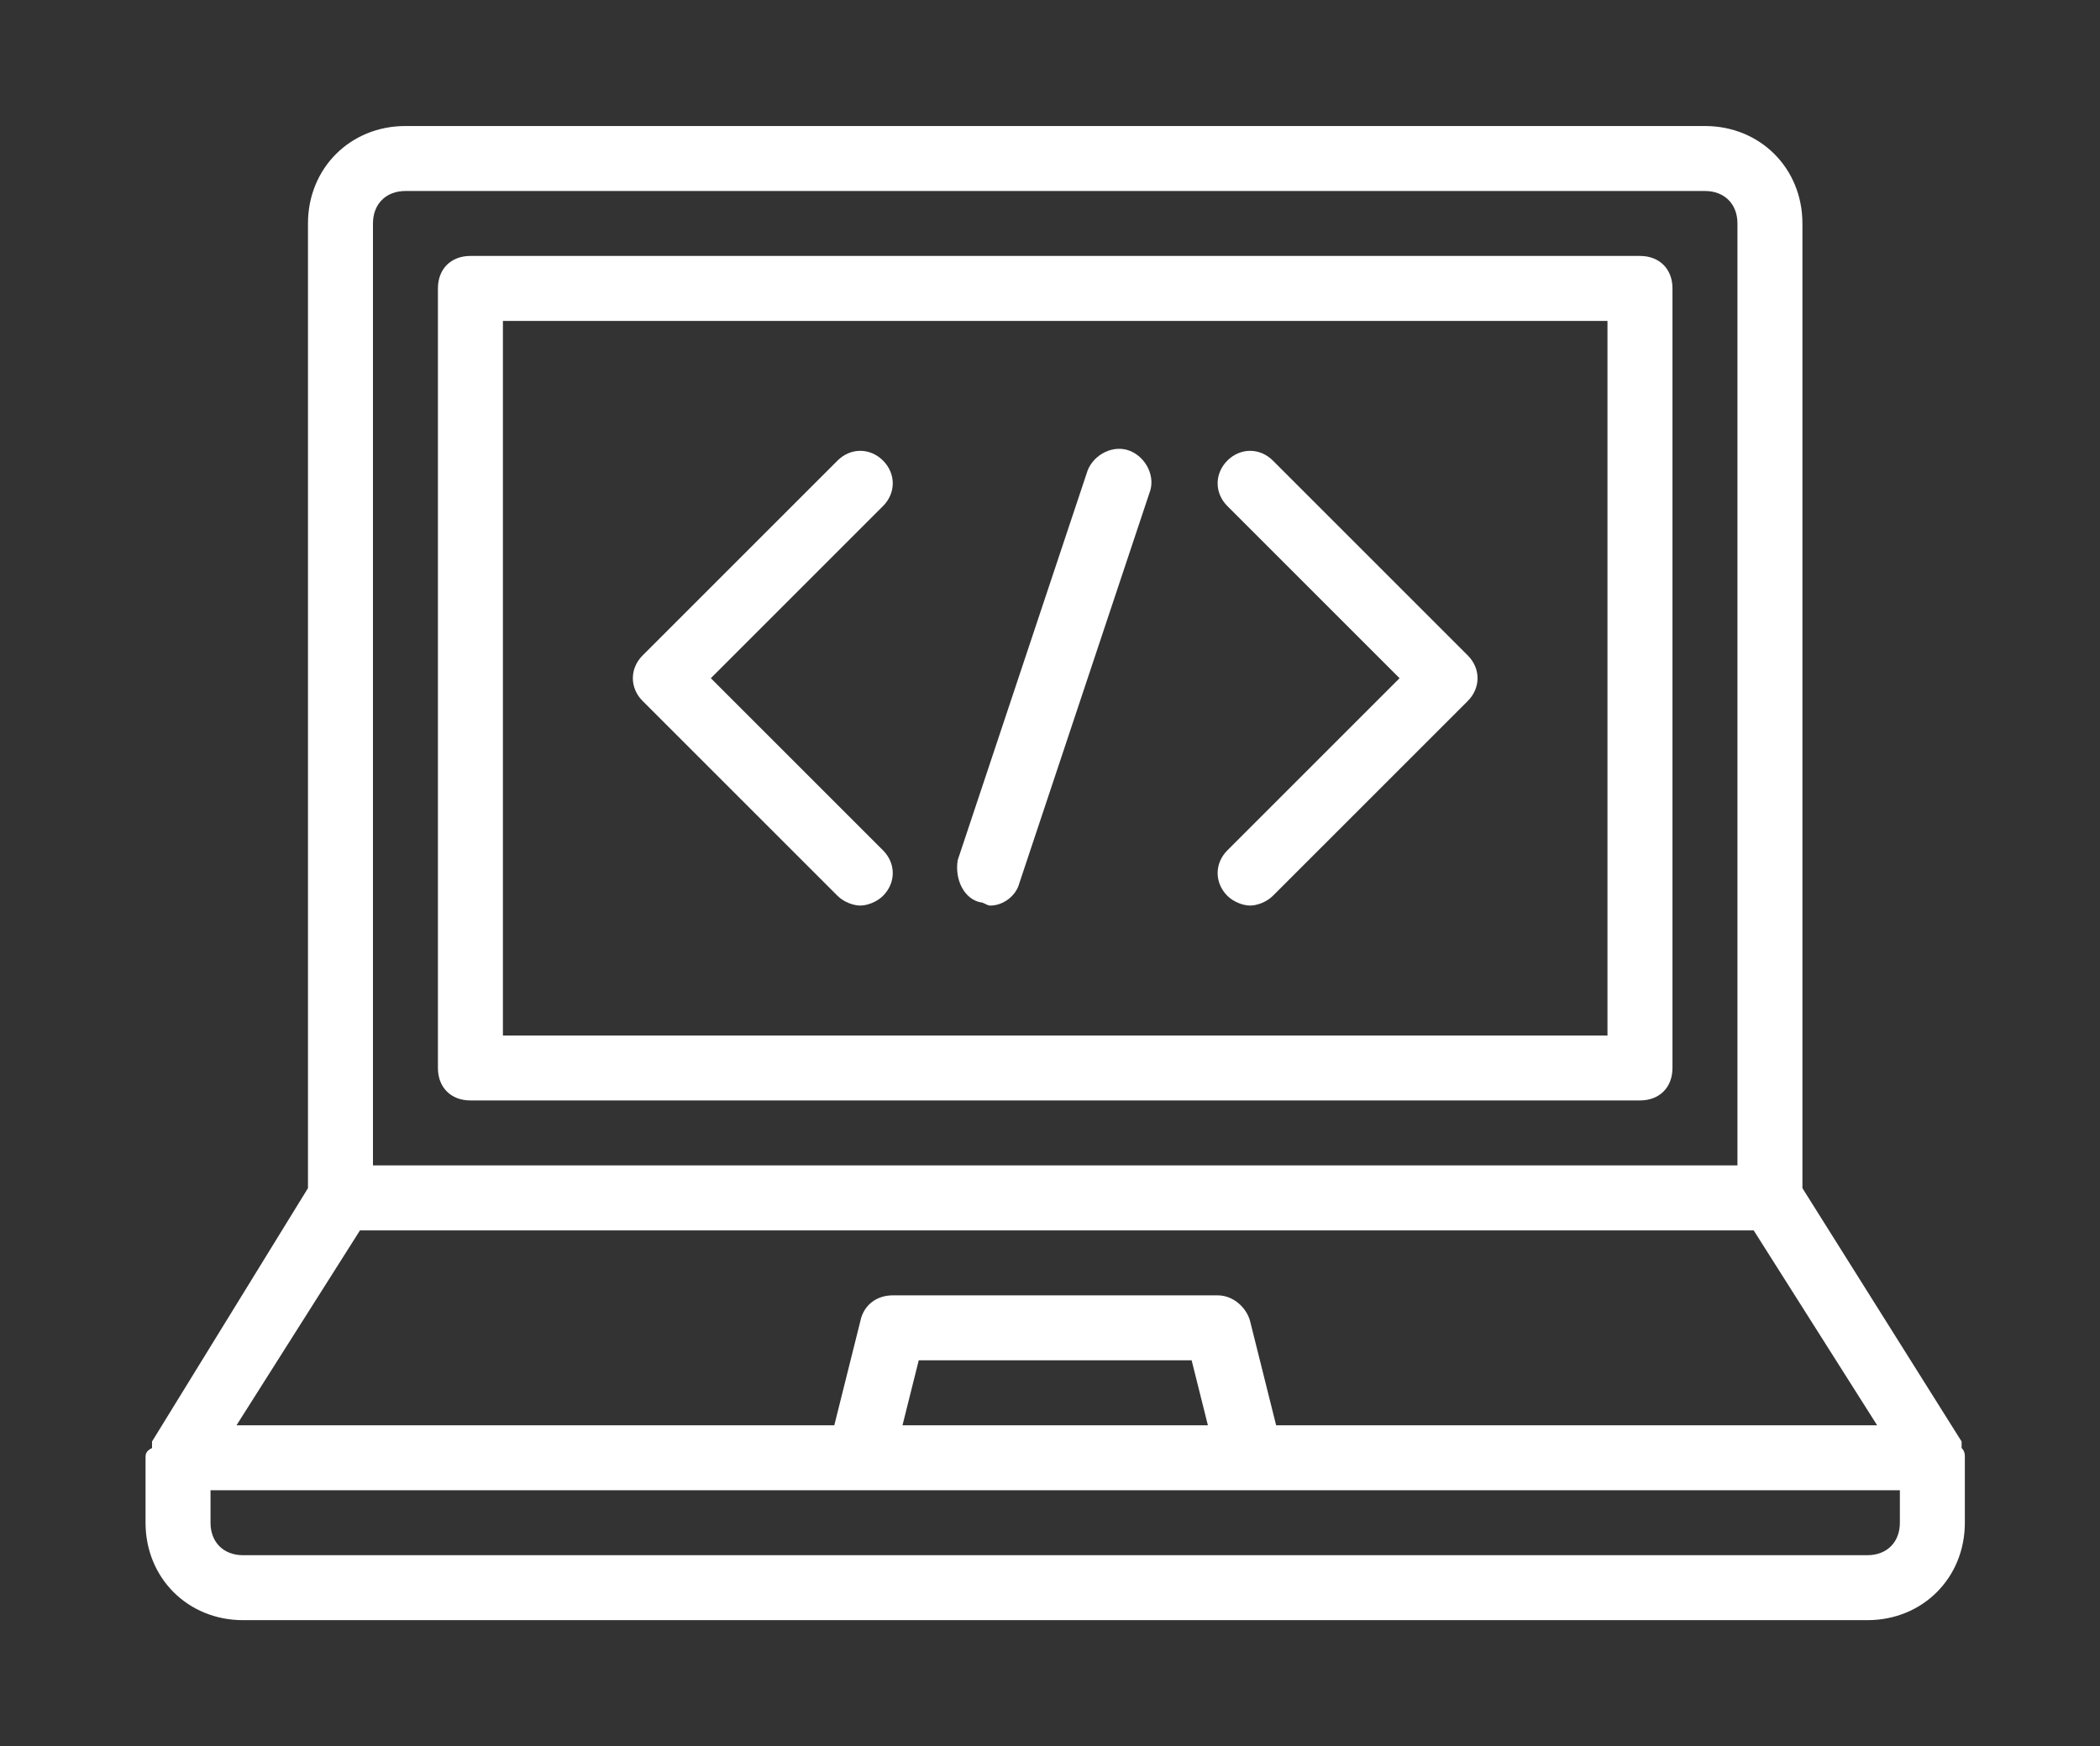
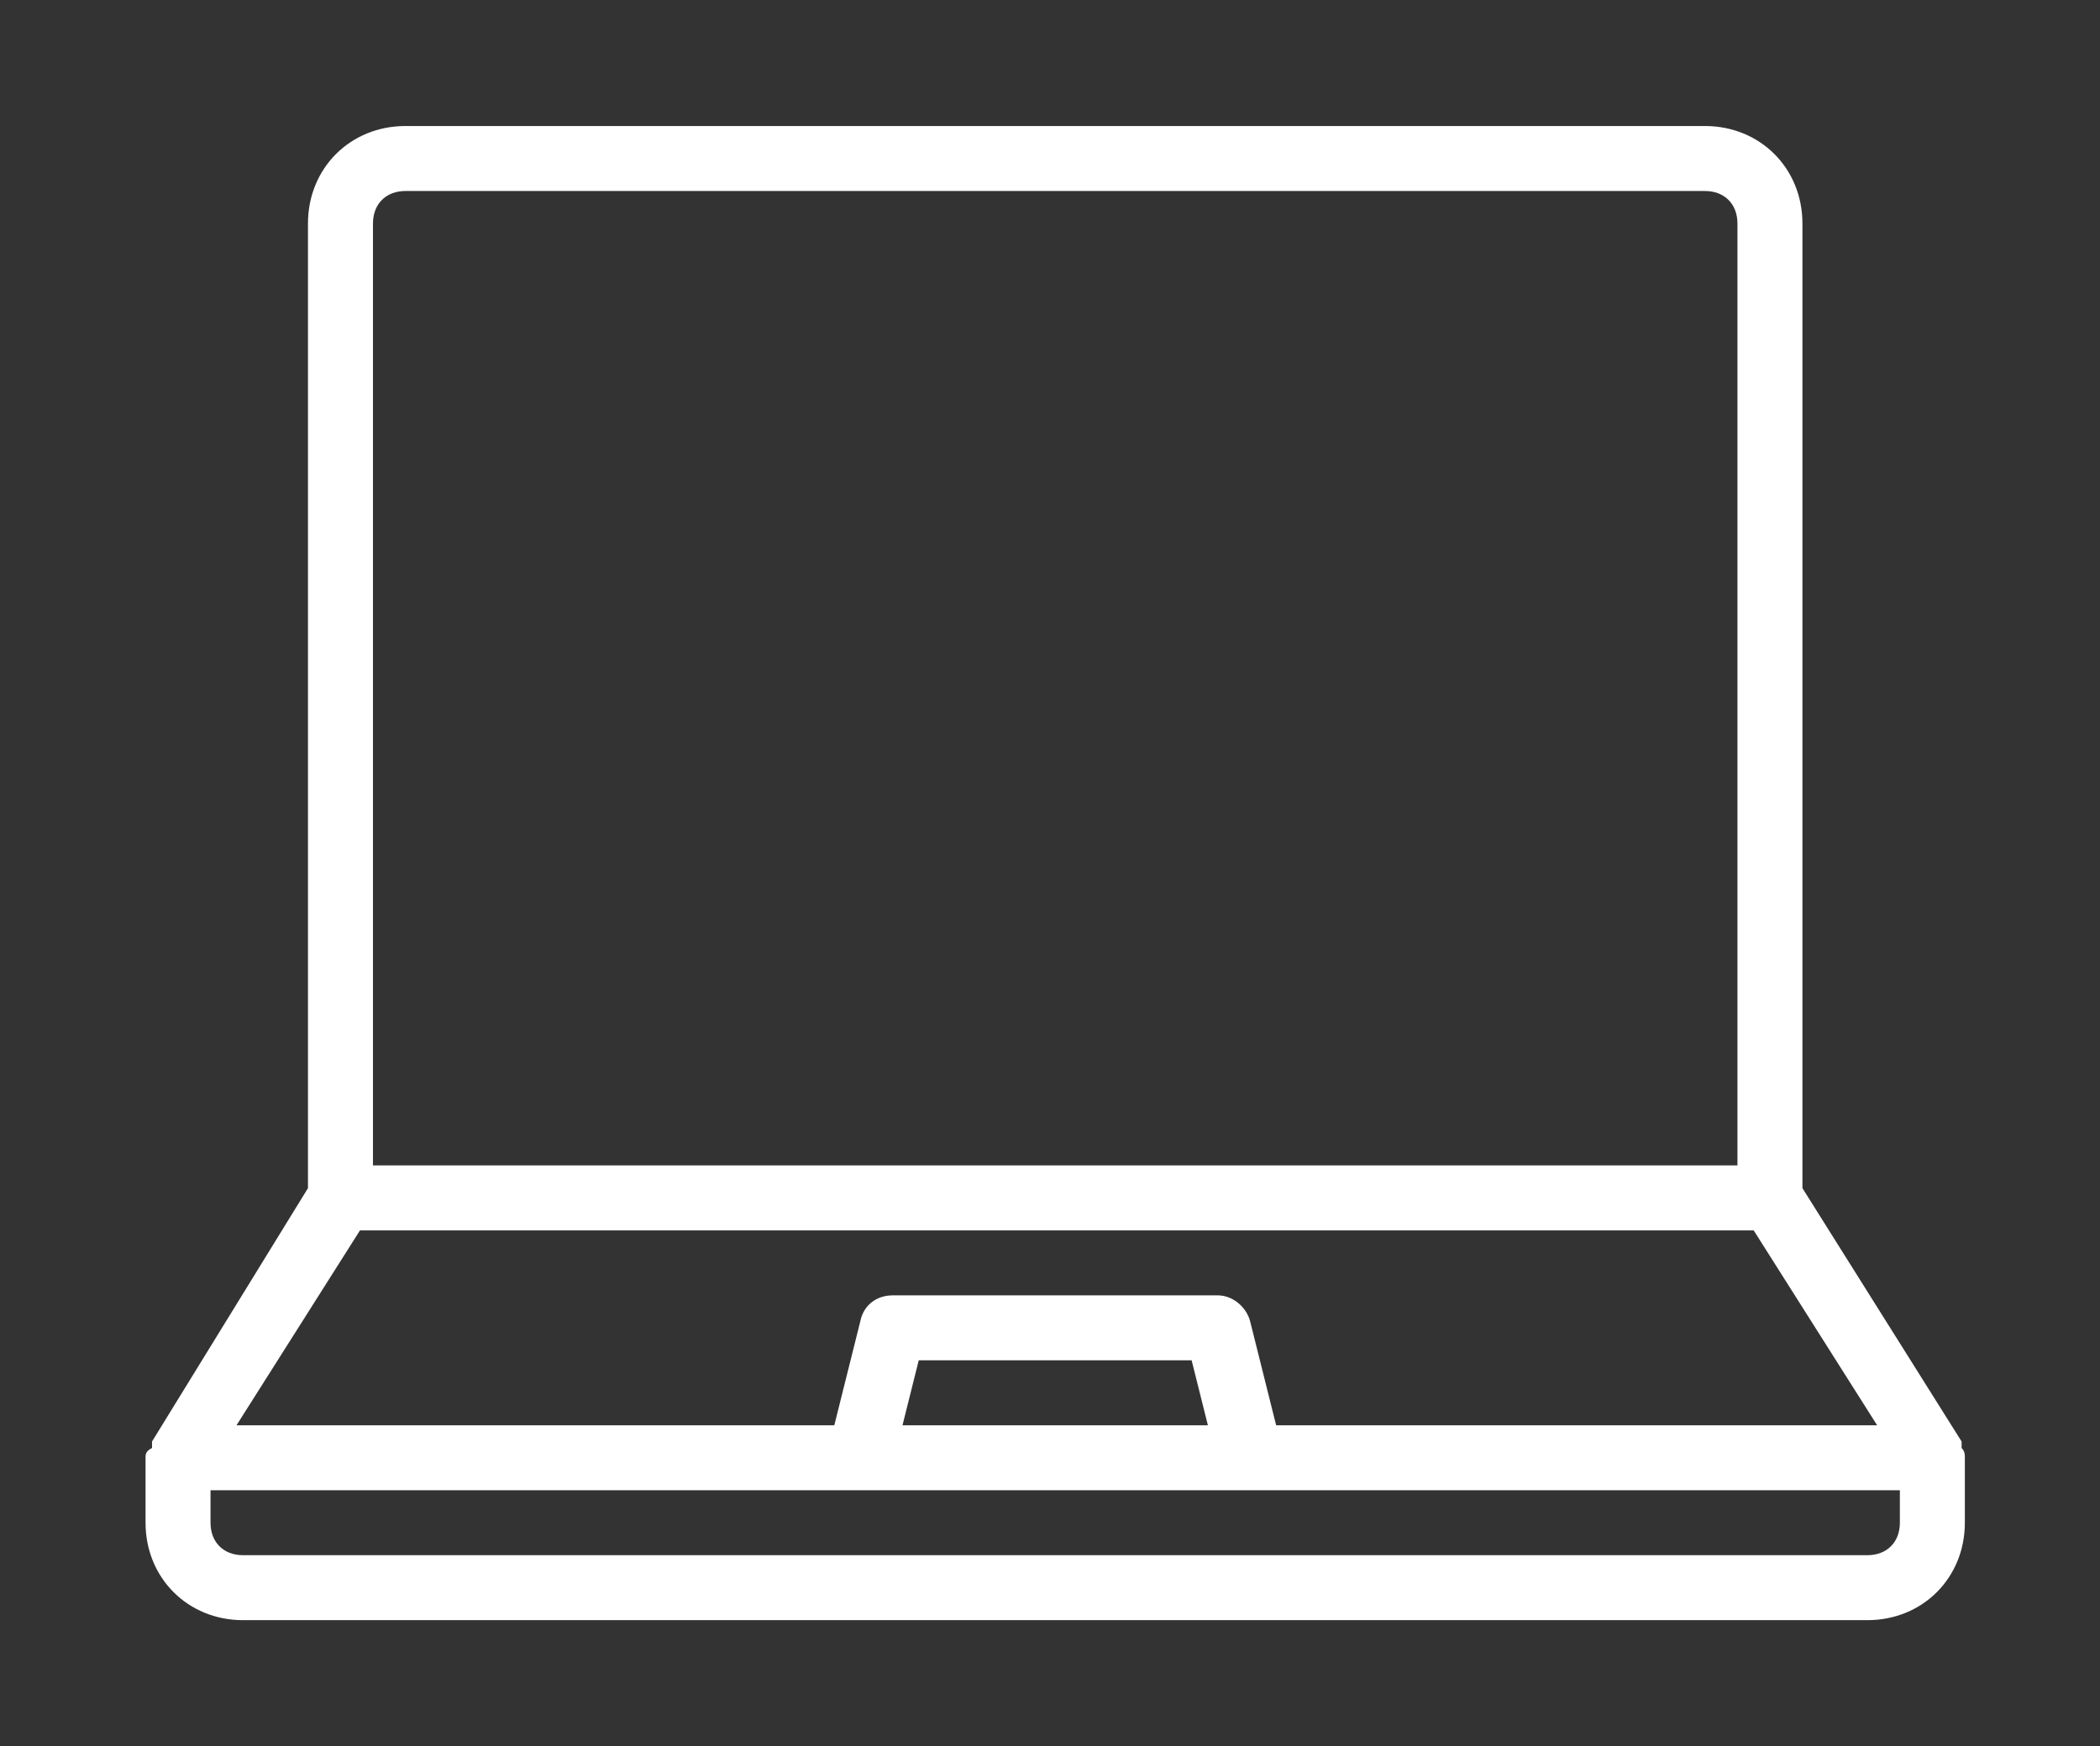
<svg xmlns="http://www.w3.org/2000/svg" width="101" height="84" viewBox="0 0 101 84" fill="none">
  <rect x="0" y="0" width="101" height="84" fill="#333333" stroke="none" />
-   <path d="M78.875 12.312H22.625C21.688 12.312 21.062 12.937 21.062 13.874V51.374C21.062 52.312 21.688 52.937 22.625 52.937H78.875C79.812 52.937 80.438 52.312 80.438 51.374V13.874C80.438 12.937 79.812 12.312 78.875 12.312ZM77.312 49.812H24.188V15.437H77.312V49.812Z" fill="white" />
  <path d="M94.5 70.125C94.5 69.969 94.5 69.813 94.344 69.656V69.5V69.344L86.688 57.156V10.75C86.688 8.094 84.656 6.062 82 6.062H19.5C16.844 6.062 14.812 8.094 14.812 10.75V57.156L7.312 69.344V69.5V69.656C7 69.813 7 69.969 7 70.125V73.25C7 75.906 9.031 77.938 11.688 77.938H89.812C92.469 77.938 94.5 75.907 94.5 73.25L94.5 70.125ZM17.938 10.75C17.938 9.813 18.563 9.188 19.5 9.188H82.001C82.938 9.188 83.563 9.813 83.563 10.75V56.062H17.938V10.75ZM17.313 59.188H84.344L90.281 68.563H61.376L60.126 63.563C59.969 62.938 59.344 62.313 58.563 62.313H42.938C42.157 62.313 41.532 62.782 41.376 63.563L40.126 68.563H11.375L17.313 59.188ZM58.094 68.563H43.406L44.187 65.438H57.312L58.094 68.563ZM91.375 73.251C91.375 74.188 90.75 74.813 89.812 74.813H11.687C10.75 74.813 10.125 74.188 10.125 73.251V71.688H91.375V73.251Z" fill="white" />
-   <path d="M40.281 43.094C40.594 43.406 41.062 43.562 41.375 43.562C41.688 43.562 42.156 43.406 42.469 43.094C43.094 42.469 43.094 41.531 42.469 40.906L34.188 32.625L42.469 24.344C43.094 23.719 43.094 22.781 42.469 22.156C41.844 21.531 40.906 21.531 40.281 22.156L30.906 31.531C30.281 32.156 30.281 33.094 30.906 33.719L40.281 43.094Z" fill="white" />
-   <path d="M59.031 43.094C59.344 43.406 59.812 43.562 60.125 43.562C60.438 43.562 60.906 43.406 61.219 43.094L70.594 33.719C71.219 33.094 71.219 32.156 70.594 31.531L61.219 22.156C60.594 21.531 59.656 21.531 59.031 22.156C58.406 22.781 58.406 23.719 59.031 24.344L67.312 32.625L59.031 40.906C58.406 41.531 58.406 42.469 59.031 43.094Z" fill="white" />
-   <path d="M47.156 43.406C47.312 43.406 47.468 43.563 47.625 43.563C48.25 43.563 48.875 43.094 49.031 42.469L55.281 23.719C55.593 22.938 55.125 22 54.343 21.688C53.562 21.375 52.625 21.844 52.312 22.625L46.062 41.375C45.906 42.313 46.375 43.25 47.156 43.406Z" fill="white" />
</svg>